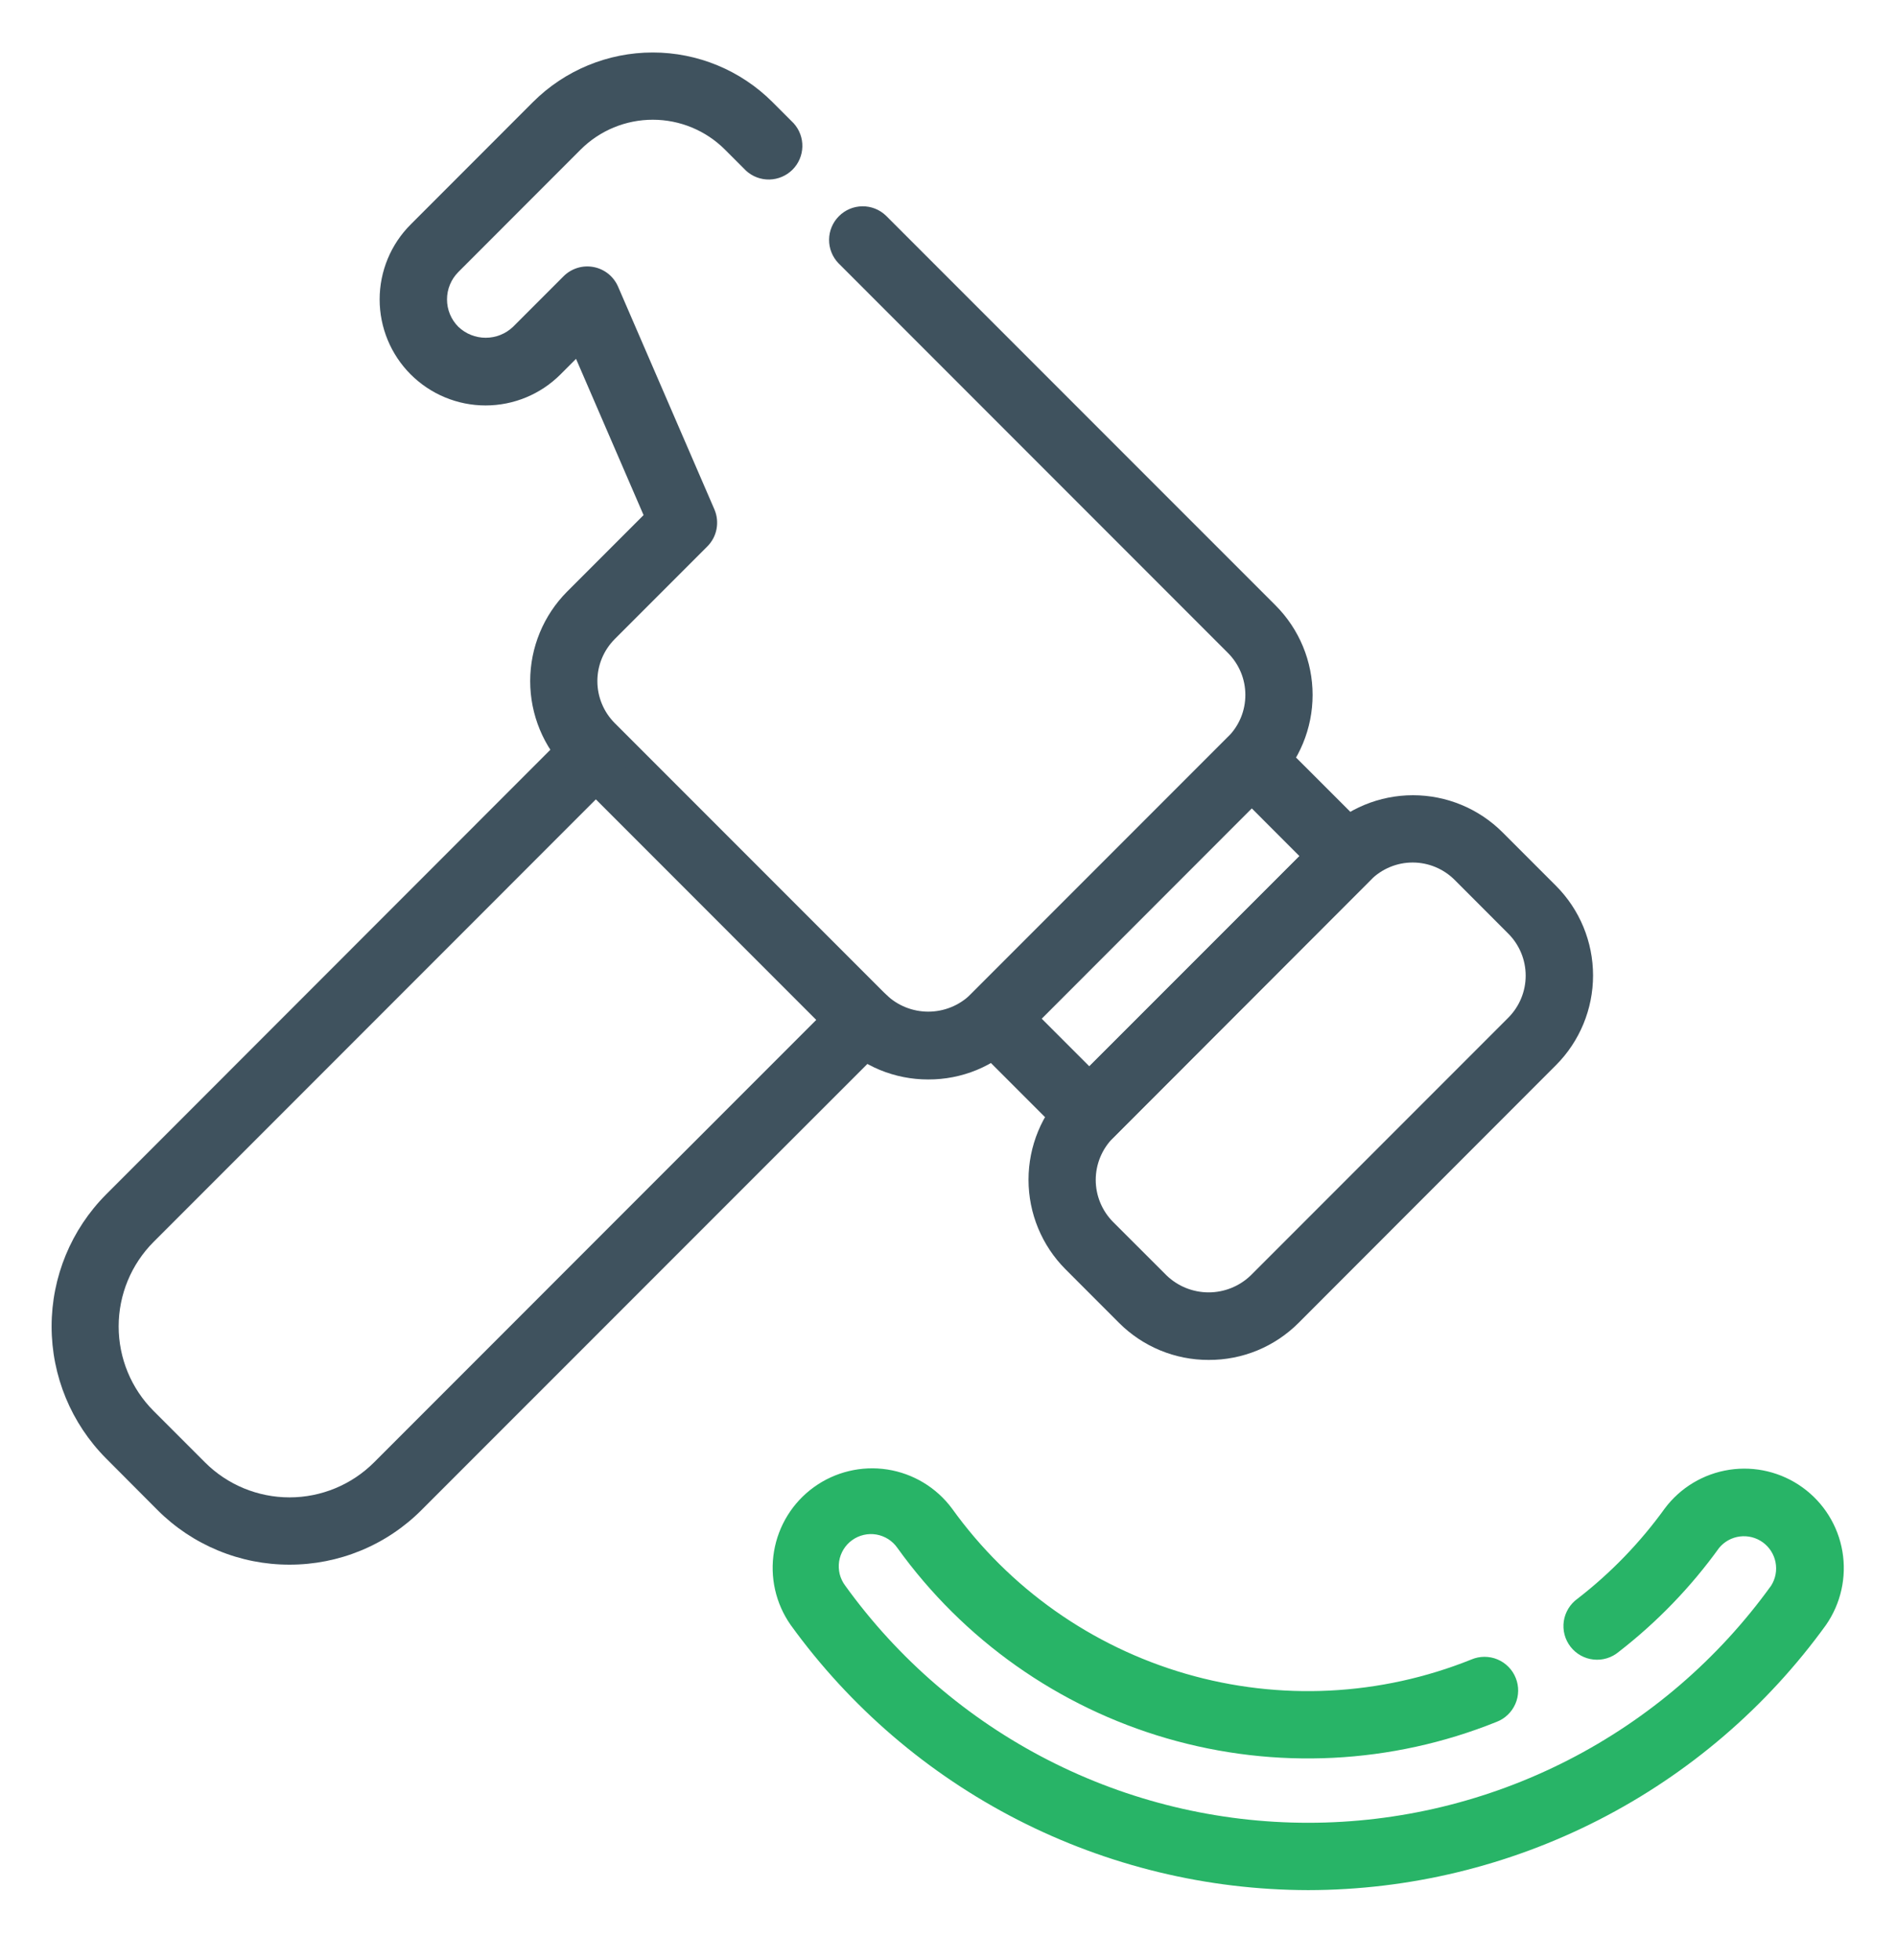
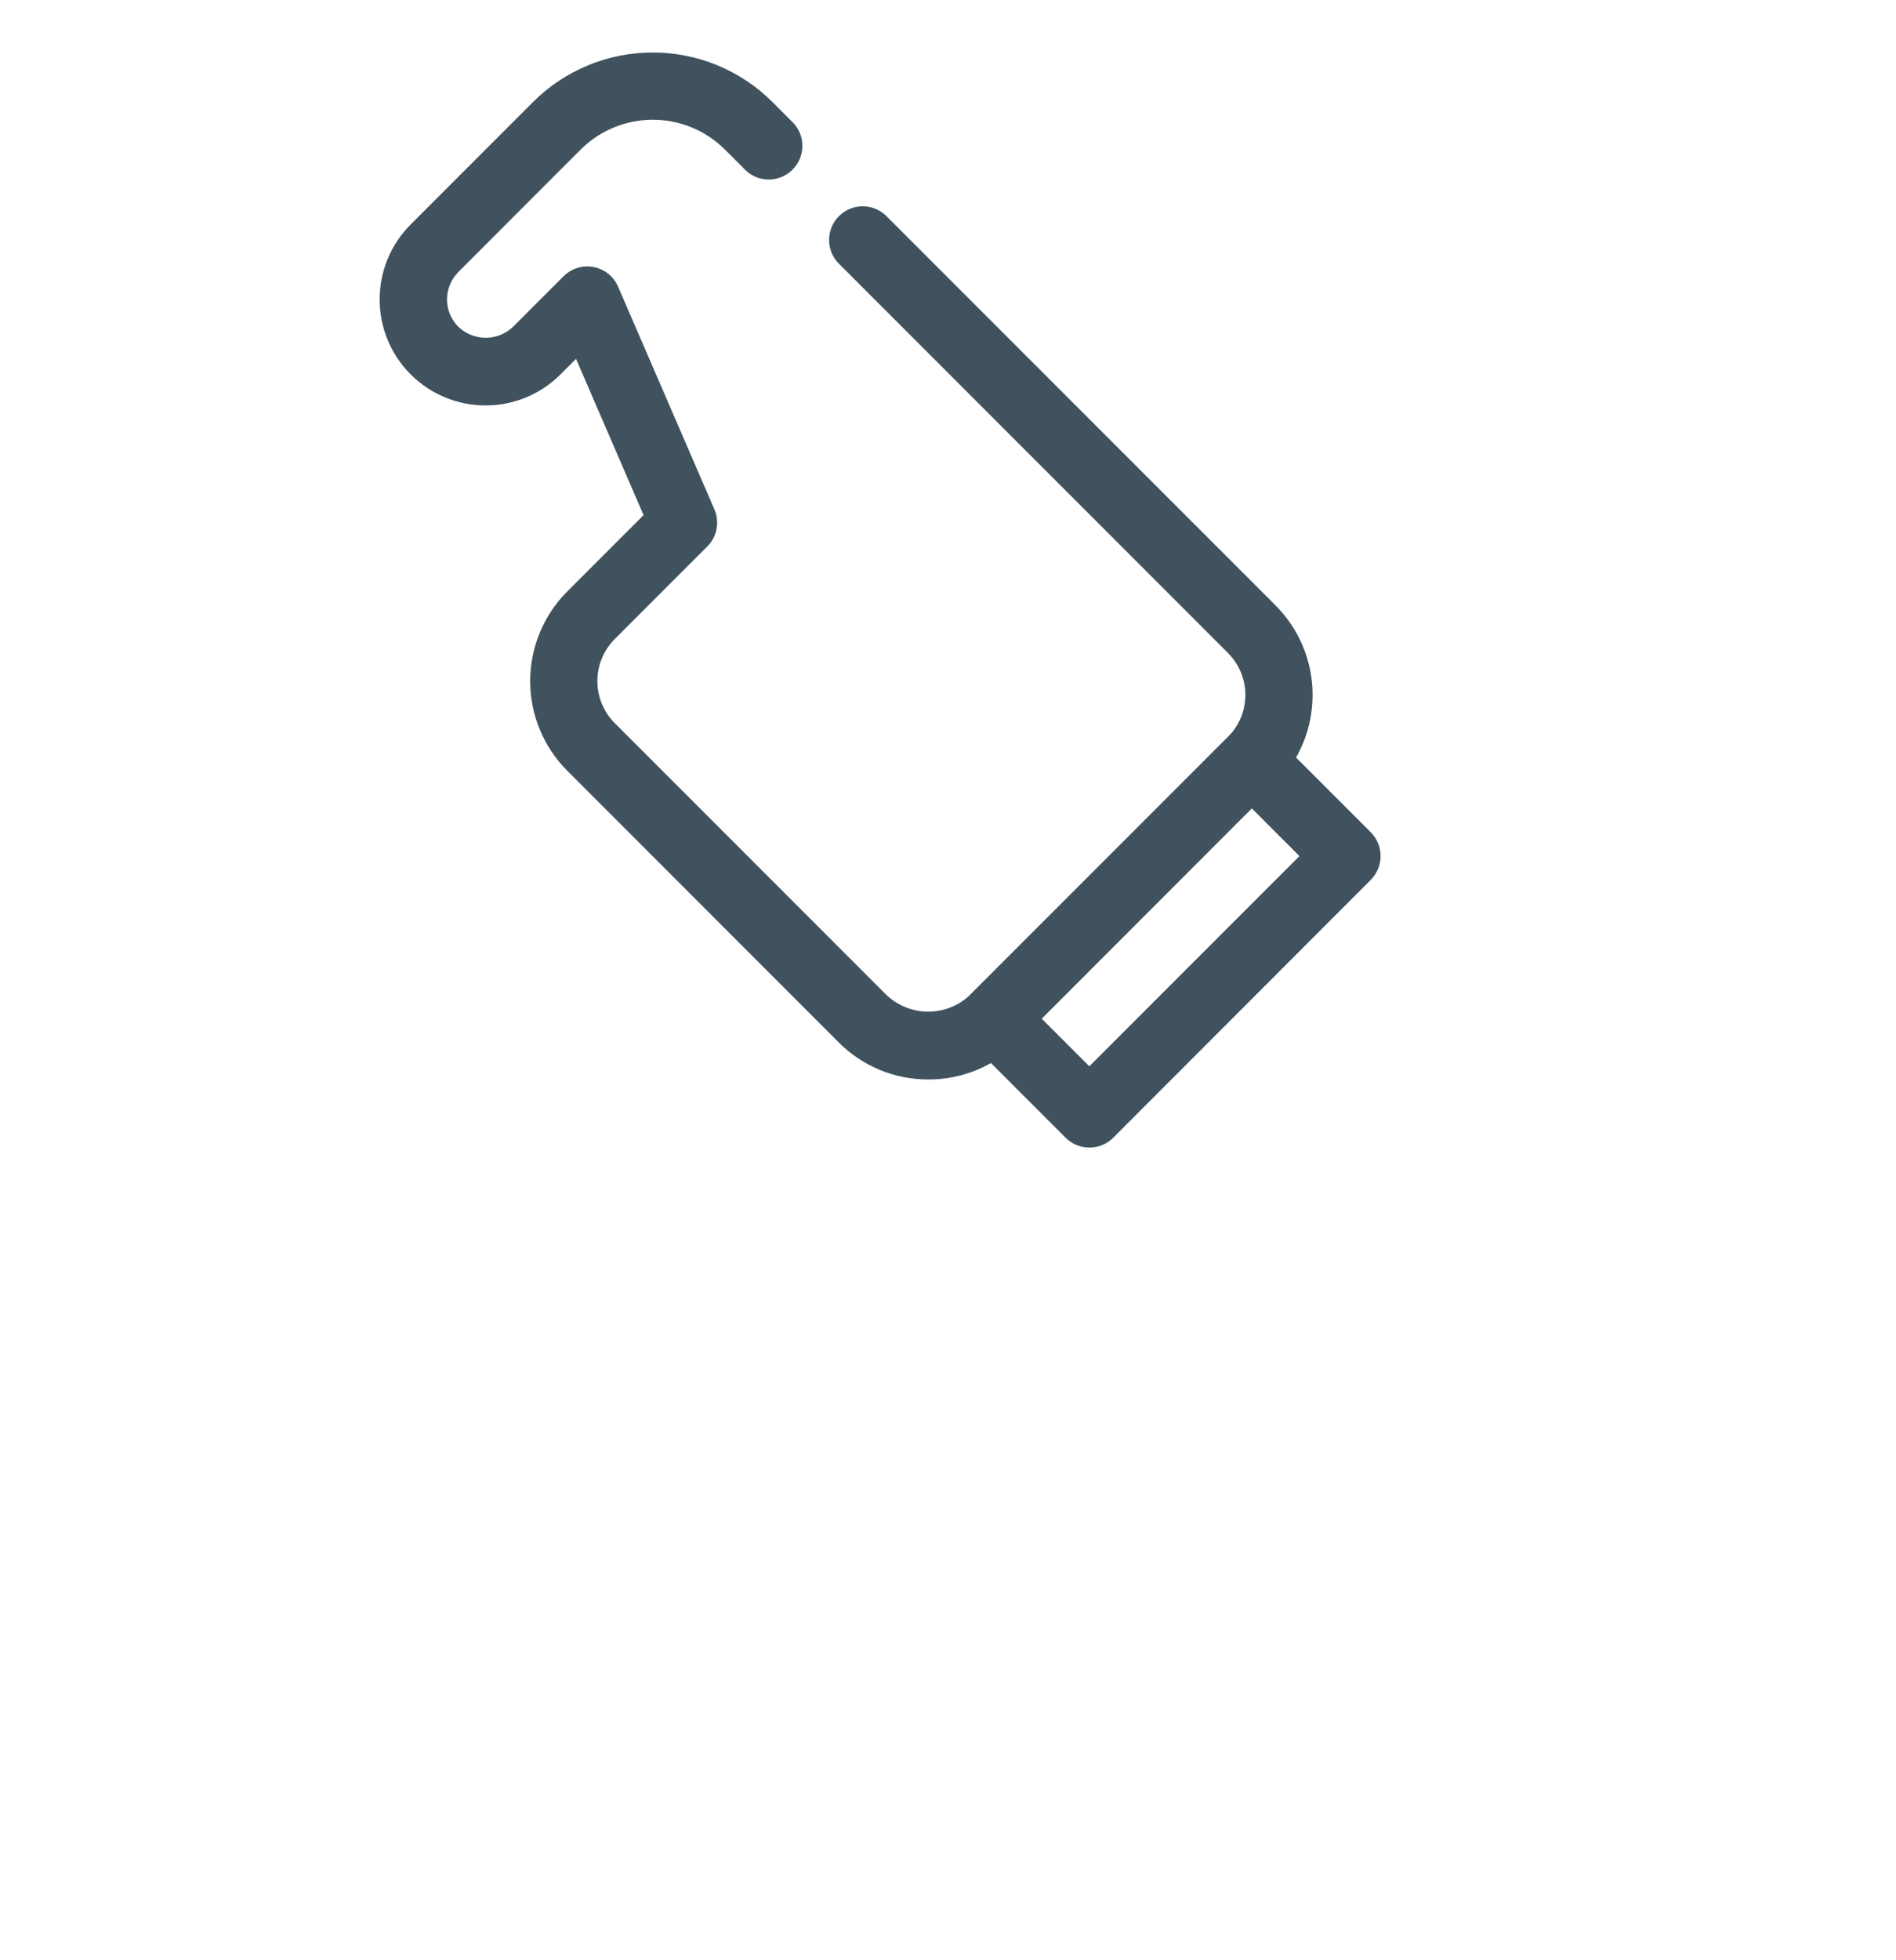
<svg xmlns="http://www.w3.org/2000/svg" width="60" height="62" viewBox="0 0 60 62" fill="none">
-   <path d="M38.248 43.013C37.722 43.014 37.201 42.911 36.714 42.71C36.228 42.509 35.786 42.214 35.414 41.842L33.72 40.147C32.969 39.395 32.548 38.376 32.548 37.313C32.548 36.25 32.969 35.231 33.72 34.479L41.88 26.325C42.632 25.574 43.651 25.152 44.714 25.152C45.777 25.152 46.796 25.574 47.548 26.325L49.242 28.019C49.992 28.771 50.413 29.79 50.413 30.853C50.413 31.915 49.992 32.934 49.242 33.687L41.088 41.847C40.715 42.219 40.272 42.513 39.785 42.714C39.297 42.914 38.775 43.015 38.248 43.013ZM44.708 27.28C44.461 27.279 44.217 27.328 43.989 27.422C43.76 27.517 43.553 27.655 43.378 27.829L35.224 35.989C34.873 36.343 34.675 36.821 34.675 37.319C34.675 37.817 34.873 38.295 35.224 38.649L36.919 40.342C37.276 40.685 37.752 40.876 38.248 40.876C38.743 40.876 39.219 40.685 39.577 40.342L47.731 32.188C48.083 31.835 48.281 31.357 48.281 30.859C48.281 30.36 48.083 29.882 47.731 29.53L46.038 27.835C45.864 27.66 45.656 27.52 45.428 27.425C45.2 27.33 44.955 27.28 44.708 27.28Z" fill="#3F525E" />
  <path d="M29.375 34.142C28.848 34.143 28.327 34.04 27.84 33.839C27.354 33.637 26.912 33.341 26.54 32.968L17.95 24.376C17.199 23.624 16.778 22.605 16.778 21.542C16.778 20.48 17.199 19.461 17.95 18.708L20.366 16.292L18.229 11.35L17.737 11.842C17.108 12.471 16.256 12.824 15.366 12.824C14.477 12.824 13.624 12.47 12.995 11.841C12.367 11.213 12.014 10.36 12.014 9.47C12.014 8.581 12.367 7.728 12.996 7.1L16.868 3.226C17.874 2.223 19.236 1.66 20.656 1.66C22.076 1.66 23.438 2.223 24.443 3.226L25.115 3.898C25.299 4.101 25.398 4.366 25.391 4.64C25.384 4.913 25.273 5.174 25.079 5.367C24.885 5.56 24.625 5.671 24.351 5.678C24.078 5.684 23.812 5.585 23.61 5.4L22.938 4.728C22.332 4.125 21.513 3.787 20.658 3.787C19.803 3.787 18.984 4.125 18.378 4.728L14.504 8.604C14.391 8.718 14.3 8.853 14.239 9.002C14.177 9.15 14.146 9.309 14.146 9.47C14.146 9.631 14.177 9.79 14.239 9.939C14.3 10.087 14.391 10.222 14.504 10.336C14.738 10.559 15.048 10.683 15.37 10.683C15.693 10.683 16.003 10.559 16.236 10.336L17.834 8.738C17.957 8.615 18.108 8.525 18.273 8.474C18.439 8.423 18.614 8.413 18.785 8.446C18.955 8.478 19.114 8.552 19.25 8.66C19.385 8.769 19.491 8.909 19.56 9.068L22.607 16.11C22.692 16.306 22.715 16.523 22.675 16.732C22.636 16.942 22.533 17.134 22.382 17.285L19.454 20.213C19.102 20.566 18.904 21.044 18.904 21.542C18.904 22.041 19.102 22.519 19.454 22.871L28.046 31.463C28.404 31.806 28.88 31.997 29.375 31.997C29.871 31.997 30.347 31.806 30.704 31.463L38.858 23.309C39.033 23.135 39.172 22.928 39.267 22.7C39.362 22.472 39.41 22.227 39.41 21.98C39.41 21.733 39.362 21.489 39.267 21.261C39.172 21.033 39.033 20.826 38.858 20.651L26.53 8.322C26.338 8.121 26.233 7.853 26.237 7.576C26.24 7.298 26.352 7.033 26.549 6.837C26.745 6.64 27.01 6.528 27.288 6.525C27.565 6.521 27.833 6.626 28.034 6.818L40.364 19.146C41.116 19.898 41.538 20.917 41.538 21.98C41.538 23.043 41.116 24.062 40.364 24.814L32.21 32.974C31.838 33.346 31.396 33.641 30.91 33.842C30.423 34.042 29.901 34.144 29.375 34.142Z" fill="#3F525E" />
-   <path d="M9.161 49.488C8.385 49.489 7.617 49.337 6.9 49.04C6.183 48.744 5.532 48.309 4.984 47.76L3.36 46.131C2.254 45.022 1.633 43.52 1.633 41.953C1.633 40.387 2.254 38.885 3.36 37.776L18.105 23.025C18.306 22.834 18.574 22.729 18.851 22.733C19.129 22.736 19.394 22.848 19.59 23.044C19.787 23.241 19.898 23.506 19.902 23.783C19.906 24.061 19.801 24.329 19.609 24.53L4.86 39.28C4.152 39.99 3.755 40.951 3.755 41.953C3.755 42.956 4.152 43.917 4.86 44.626L6.489 46.255C7.198 46.963 8.159 47.36 9.162 47.36C10.164 47.36 11.125 46.963 11.835 46.255L26.585 31.504C26.785 31.305 27.055 31.192 27.337 31.192C27.62 31.192 27.891 31.304 28.09 31.504C28.29 31.703 28.402 31.974 28.402 32.256C28.402 32.539 28.291 32.809 28.091 33.009L13.339 47.76C12.791 48.309 12.14 48.744 11.422 49.041C10.706 49.337 9.937 49.489 9.161 49.488Z" fill="#3F525E" />
  <path d="M34.472 36.295C34.332 36.295 34.194 36.268 34.065 36.215C33.935 36.161 33.818 36.082 33.72 35.983L30.704 32.967C30.505 32.768 30.393 32.497 30.393 32.215C30.393 31.933 30.505 31.662 30.704 31.463L38.858 23.309C38.957 23.209 39.074 23.131 39.203 23.077C39.332 23.024 39.471 22.996 39.611 22.996C39.75 22.996 39.889 23.024 40.018 23.077C40.147 23.131 40.264 23.209 40.363 23.309L43.379 26.324C43.578 26.524 43.69 26.794 43.69 27.077C43.69 27.359 43.578 27.629 43.379 27.829L35.224 35.989C35.126 36.087 35.008 36.165 34.879 36.217C34.75 36.27 34.611 36.296 34.472 36.295ZM32.961 32.215L34.472 33.726L41.121 27.077L39.611 25.566L32.961 32.215Z" fill="#3F525E" />
-   <path d="M41.4 59.782C38.201 59.777 35.05 59.014 32.203 57.557C29.356 56.099 26.895 53.987 25.021 51.395C24.546 50.718 24.357 49.88 24.495 49.065C24.633 48.249 25.086 47.52 25.757 47.036C26.428 46.552 27.263 46.352 28.08 46.478C28.898 46.605 29.633 47.048 30.126 47.712C31.937 50.233 34.541 52.072 37.522 52.938C40.502 53.803 43.687 53.644 46.566 52.486C46.696 52.431 46.836 52.403 46.977 52.403C47.118 52.403 47.258 52.43 47.389 52.485C47.519 52.539 47.637 52.619 47.736 52.72C47.835 52.82 47.914 52.939 47.966 53.071C48.019 53.202 48.045 53.342 48.043 53.483C48.041 53.624 48.011 53.764 47.954 53.893C47.897 54.023 47.816 54.139 47.714 54.237C47.611 54.334 47.491 54.411 47.359 54.461C44.039 55.797 40.366 55.981 36.929 54.983C33.492 53.986 30.489 51.865 28.399 48.959C28.322 48.848 28.223 48.753 28.109 48.68C27.995 48.608 27.867 48.558 27.734 48.535C27.601 48.512 27.464 48.516 27.332 48.547C27.2 48.577 27.076 48.634 26.966 48.713C26.856 48.792 26.763 48.893 26.692 49.008C26.622 49.124 26.575 49.252 26.554 49.386C26.534 49.52 26.541 49.656 26.573 49.788C26.607 49.919 26.665 50.042 26.747 50.151C28.42 52.473 30.62 54.364 33.168 55.668C35.715 56.972 38.536 57.652 41.398 57.652C44.26 57.652 47.081 56.972 49.628 55.668C52.175 54.364 54.376 52.473 56.049 50.151C56.188 49.932 56.237 49.668 56.188 49.413C56.139 49.159 55.994 48.933 55.784 48.781C55.574 48.63 55.314 48.564 55.057 48.597C54.8 48.63 54.565 48.76 54.401 48.96C53.506 50.201 52.437 51.307 51.228 52.244C51.118 52.336 50.991 52.406 50.854 52.448C50.717 52.49 50.572 52.505 50.43 52.489C50.287 52.475 50.149 52.431 50.023 52.361C49.898 52.291 49.788 52.197 49.7 52.084C49.612 51.97 49.547 51.84 49.511 51.702C49.474 51.563 49.467 51.418 49.487 51.276C49.508 51.134 49.558 50.998 49.633 50.875C49.708 50.753 49.806 50.647 49.923 50.564C50.974 49.751 51.903 48.791 52.68 47.714C53.174 47.052 53.909 46.612 54.725 46.487C55.541 46.362 56.374 46.563 57.043 47.046C57.713 47.529 58.166 48.256 58.304 49.07C58.442 49.884 58.255 50.72 57.783 51.398C55.909 53.99 53.447 56.101 50.599 57.558C47.751 59.015 44.599 59.778 41.4 59.782Z" fill="#28B467" />
</svg>